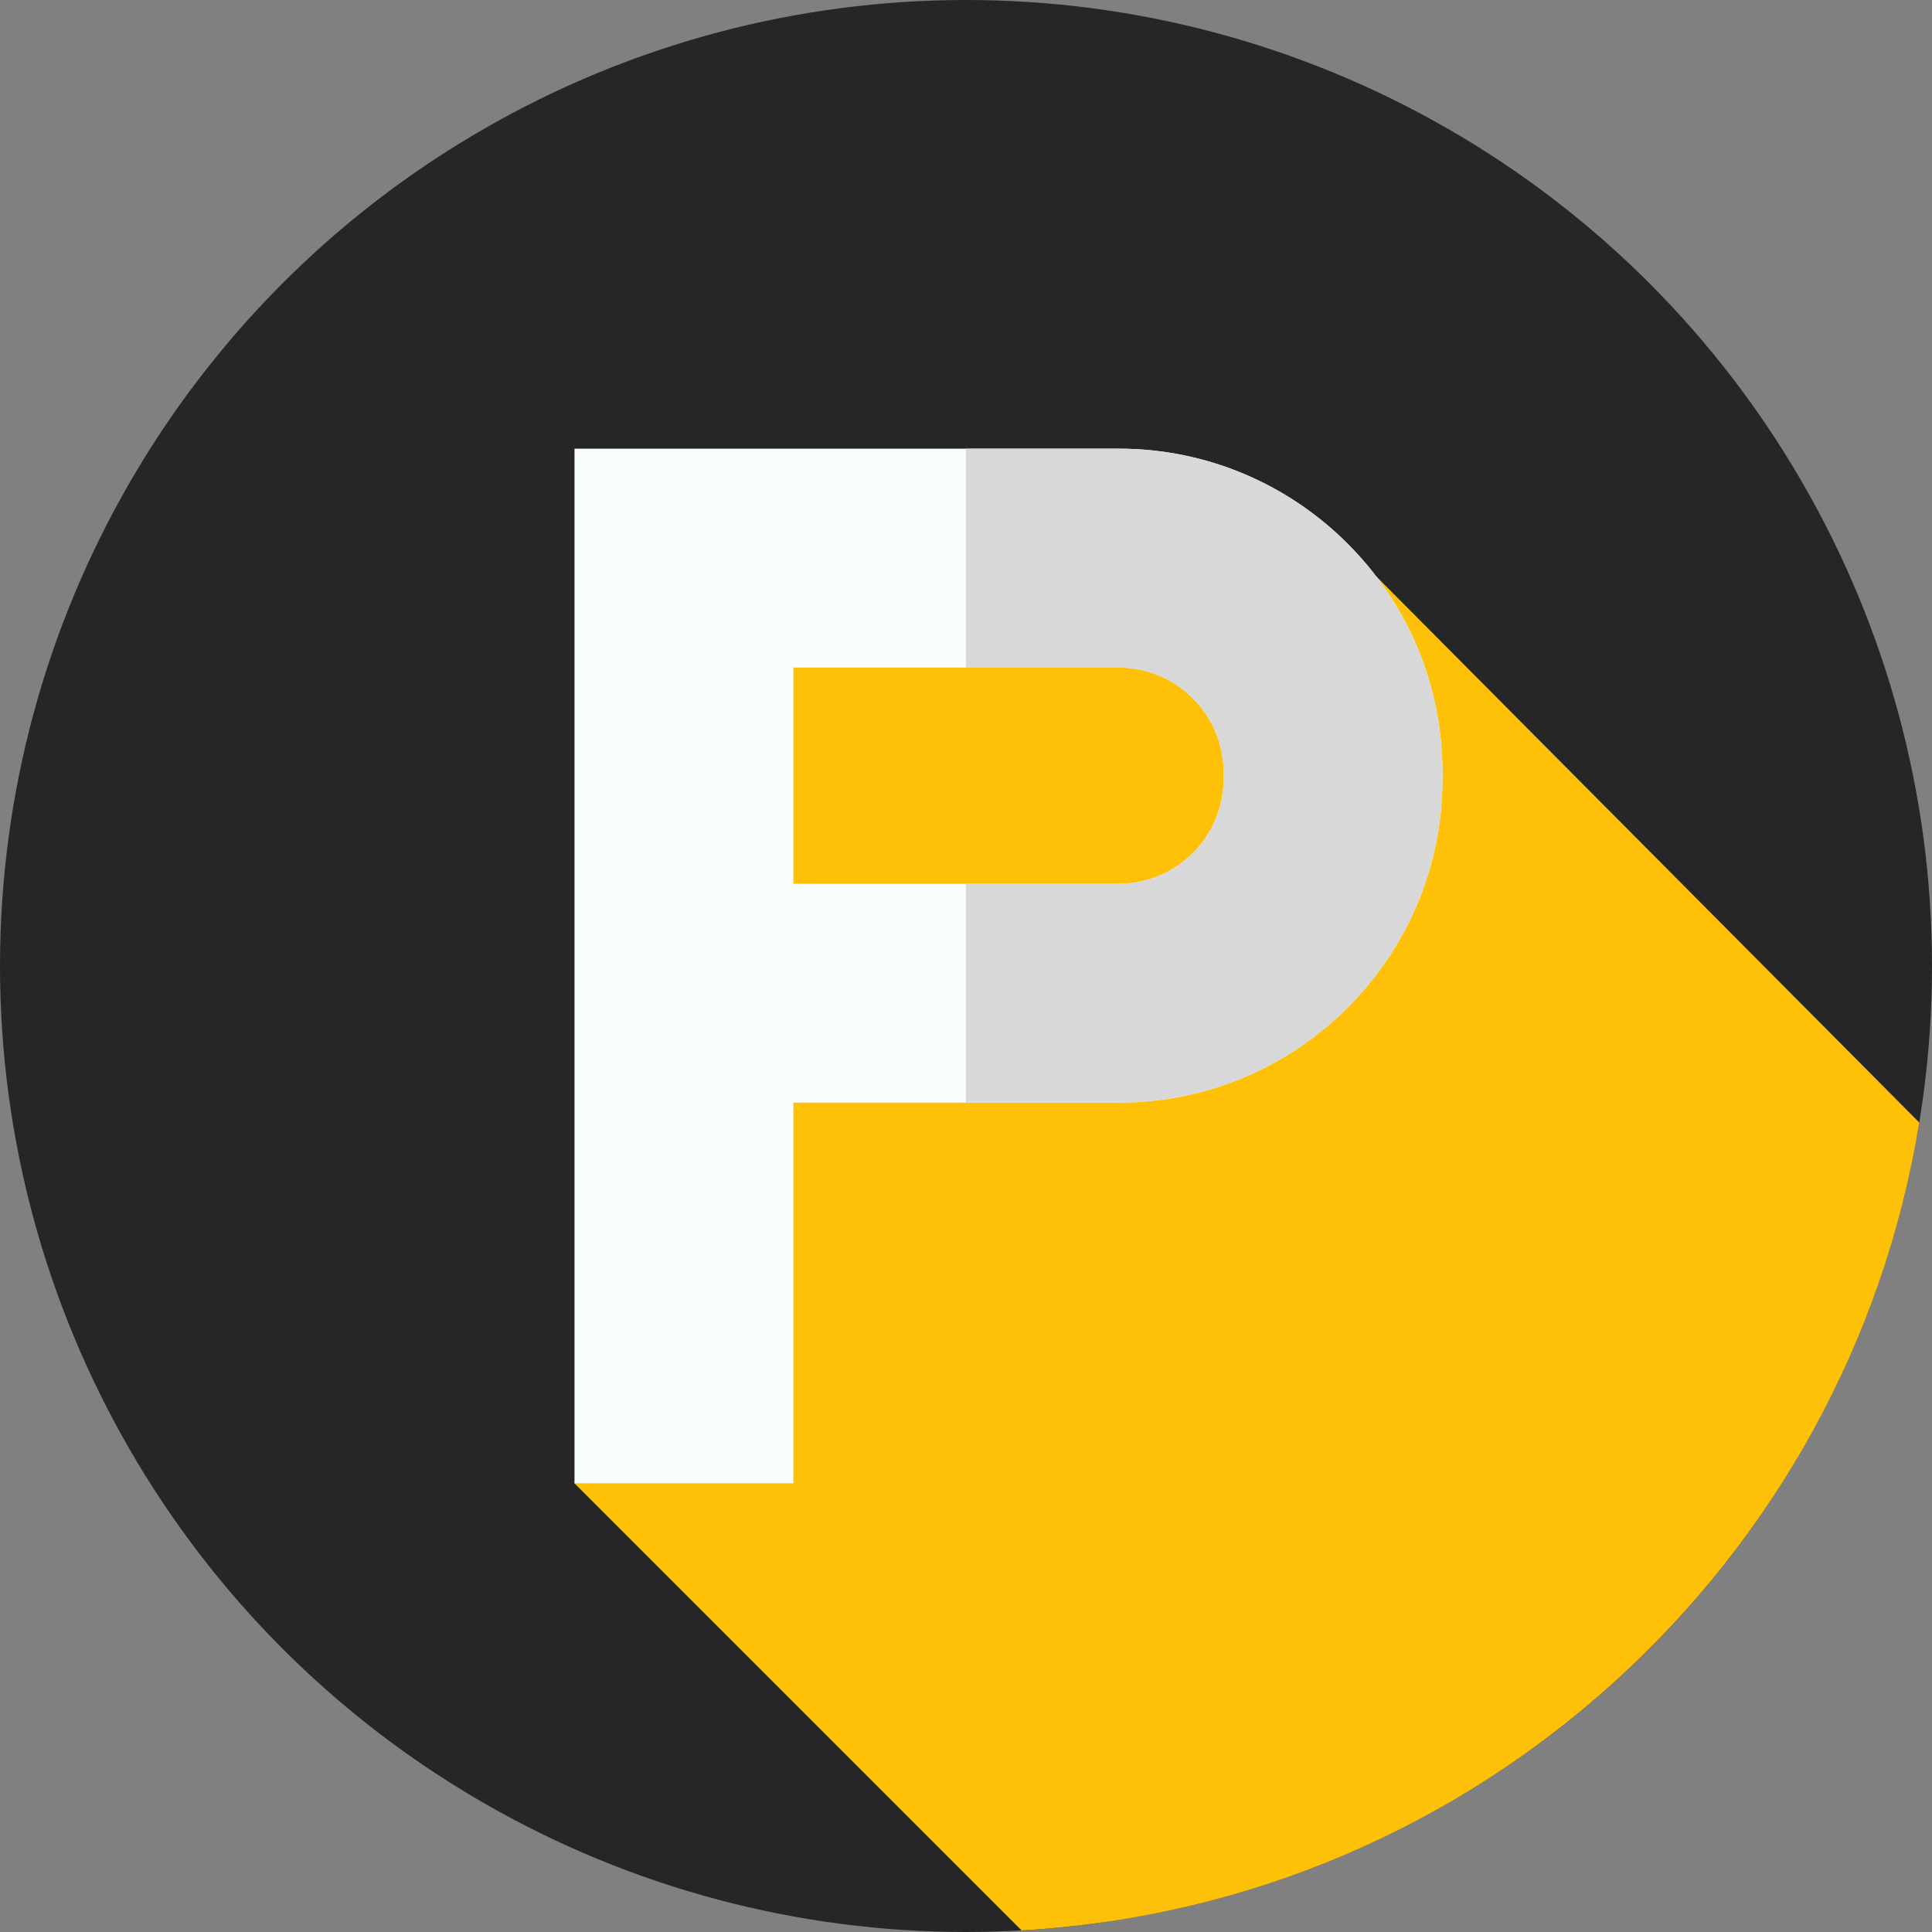
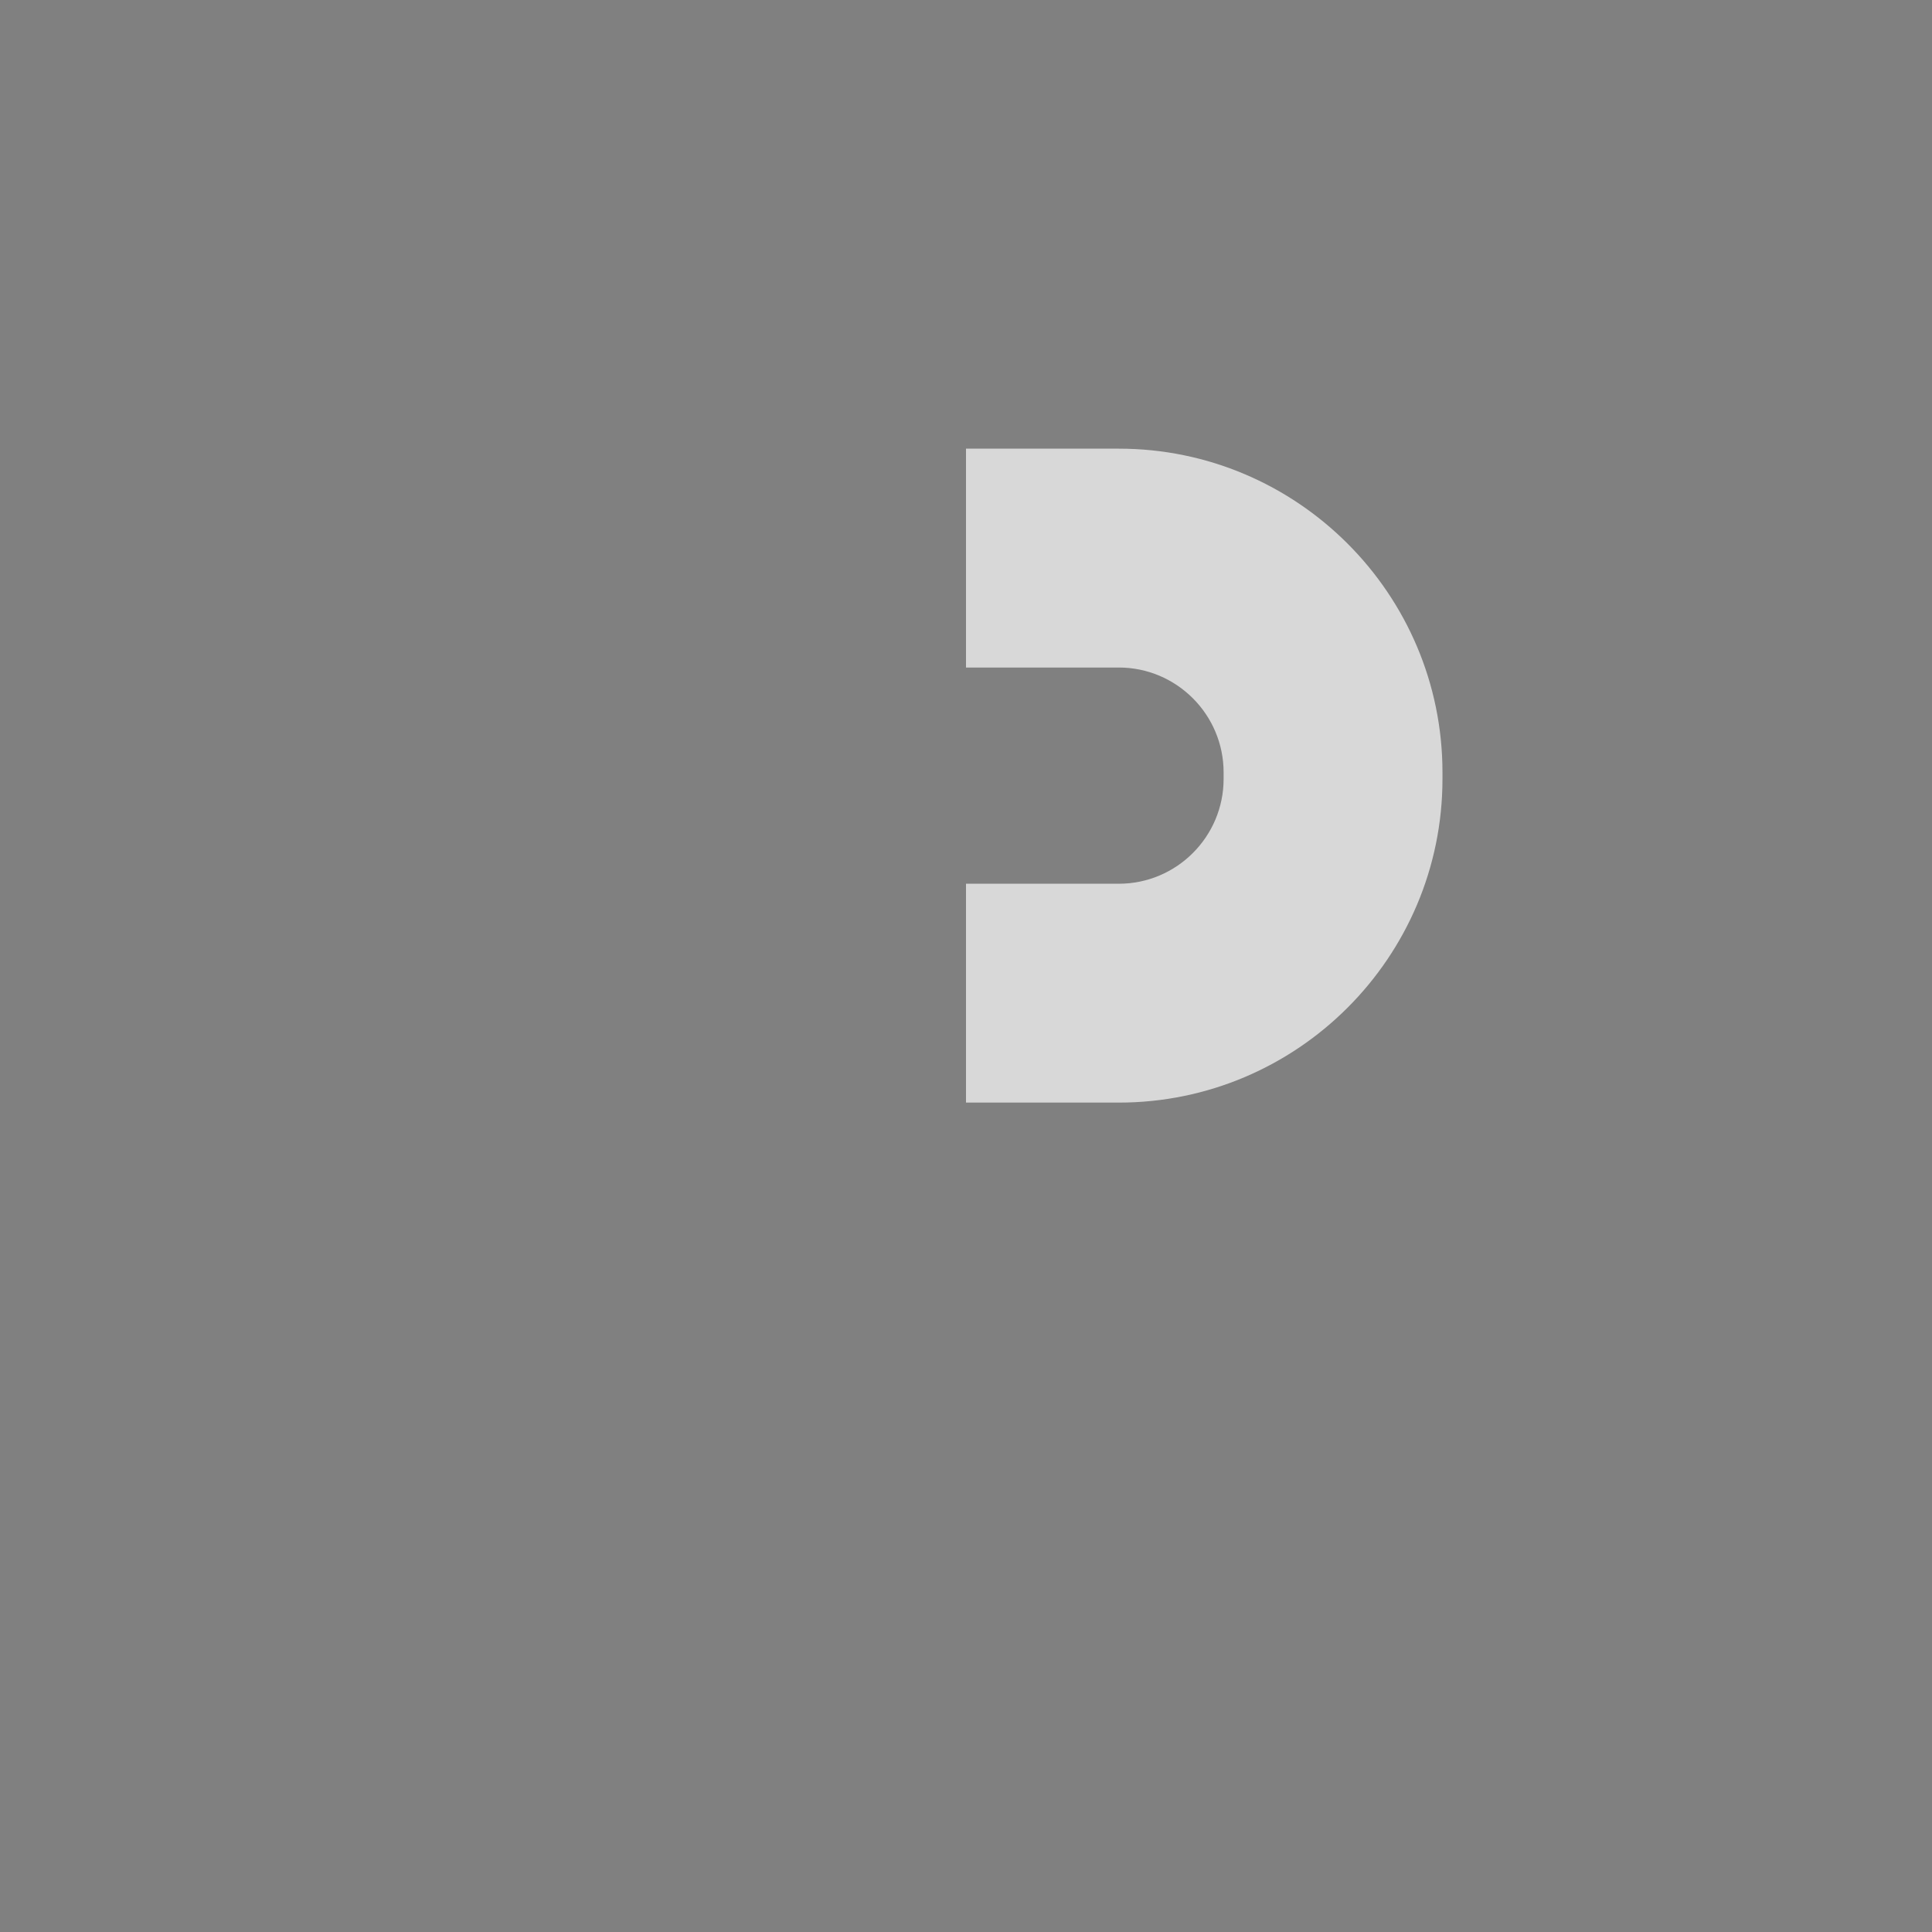
<svg xmlns="http://www.w3.org/2000/svg" id="Layer_1" enable-background="new 0 0 512 512" width="512" height="512" viewBox="0 0 512 512">
  <rect x="0" y="0" width="512" height="512" fill="#808080" stroke="none" />
  <g>
    <g>
-       <circle cx="256" cy="256" fill="#262626" r="256" />
-     </g>
-     <path d="m508.635 297.494-143.967-144.804-181.045 24.215-31.371 216.19 118.474 118.474c120.598-6.842 218.849-97.152 237.909-214.075z" fill="#FFC107" />
+       </g>
    <g>
-       <path d="m296.492 118.905h-144.24v274.19h58v-100.89h86.24c47.3 0 85.78-38.48 85.78-85.78v-1.73c0-47.3-38.48-85.79-85.78-85.79zm27.78 87.52c0 15.32-12.46 27.78-27.78 27.78h-86.24v-57.3h86.24c15.32 0 27.78 12.47 27.78 27.79z" fill="#f8fffb" />
-     </g>
+       </g>
    <g>
      <path d="m296.49 118.9h-40.49v58h40.49c15.32 0 27.78 12.48 27.78 27.8v1.72c0 15.32-12.46 27.78-27.78 27.78h-40.49v58h40.49c47.3 0 85.78-38.48 85.78-85.78v-1.72c0-47.3-38.48-85.8-85.78-85.8z" fill="#d8d8d8" />
    </g>
  </g>
</svg>